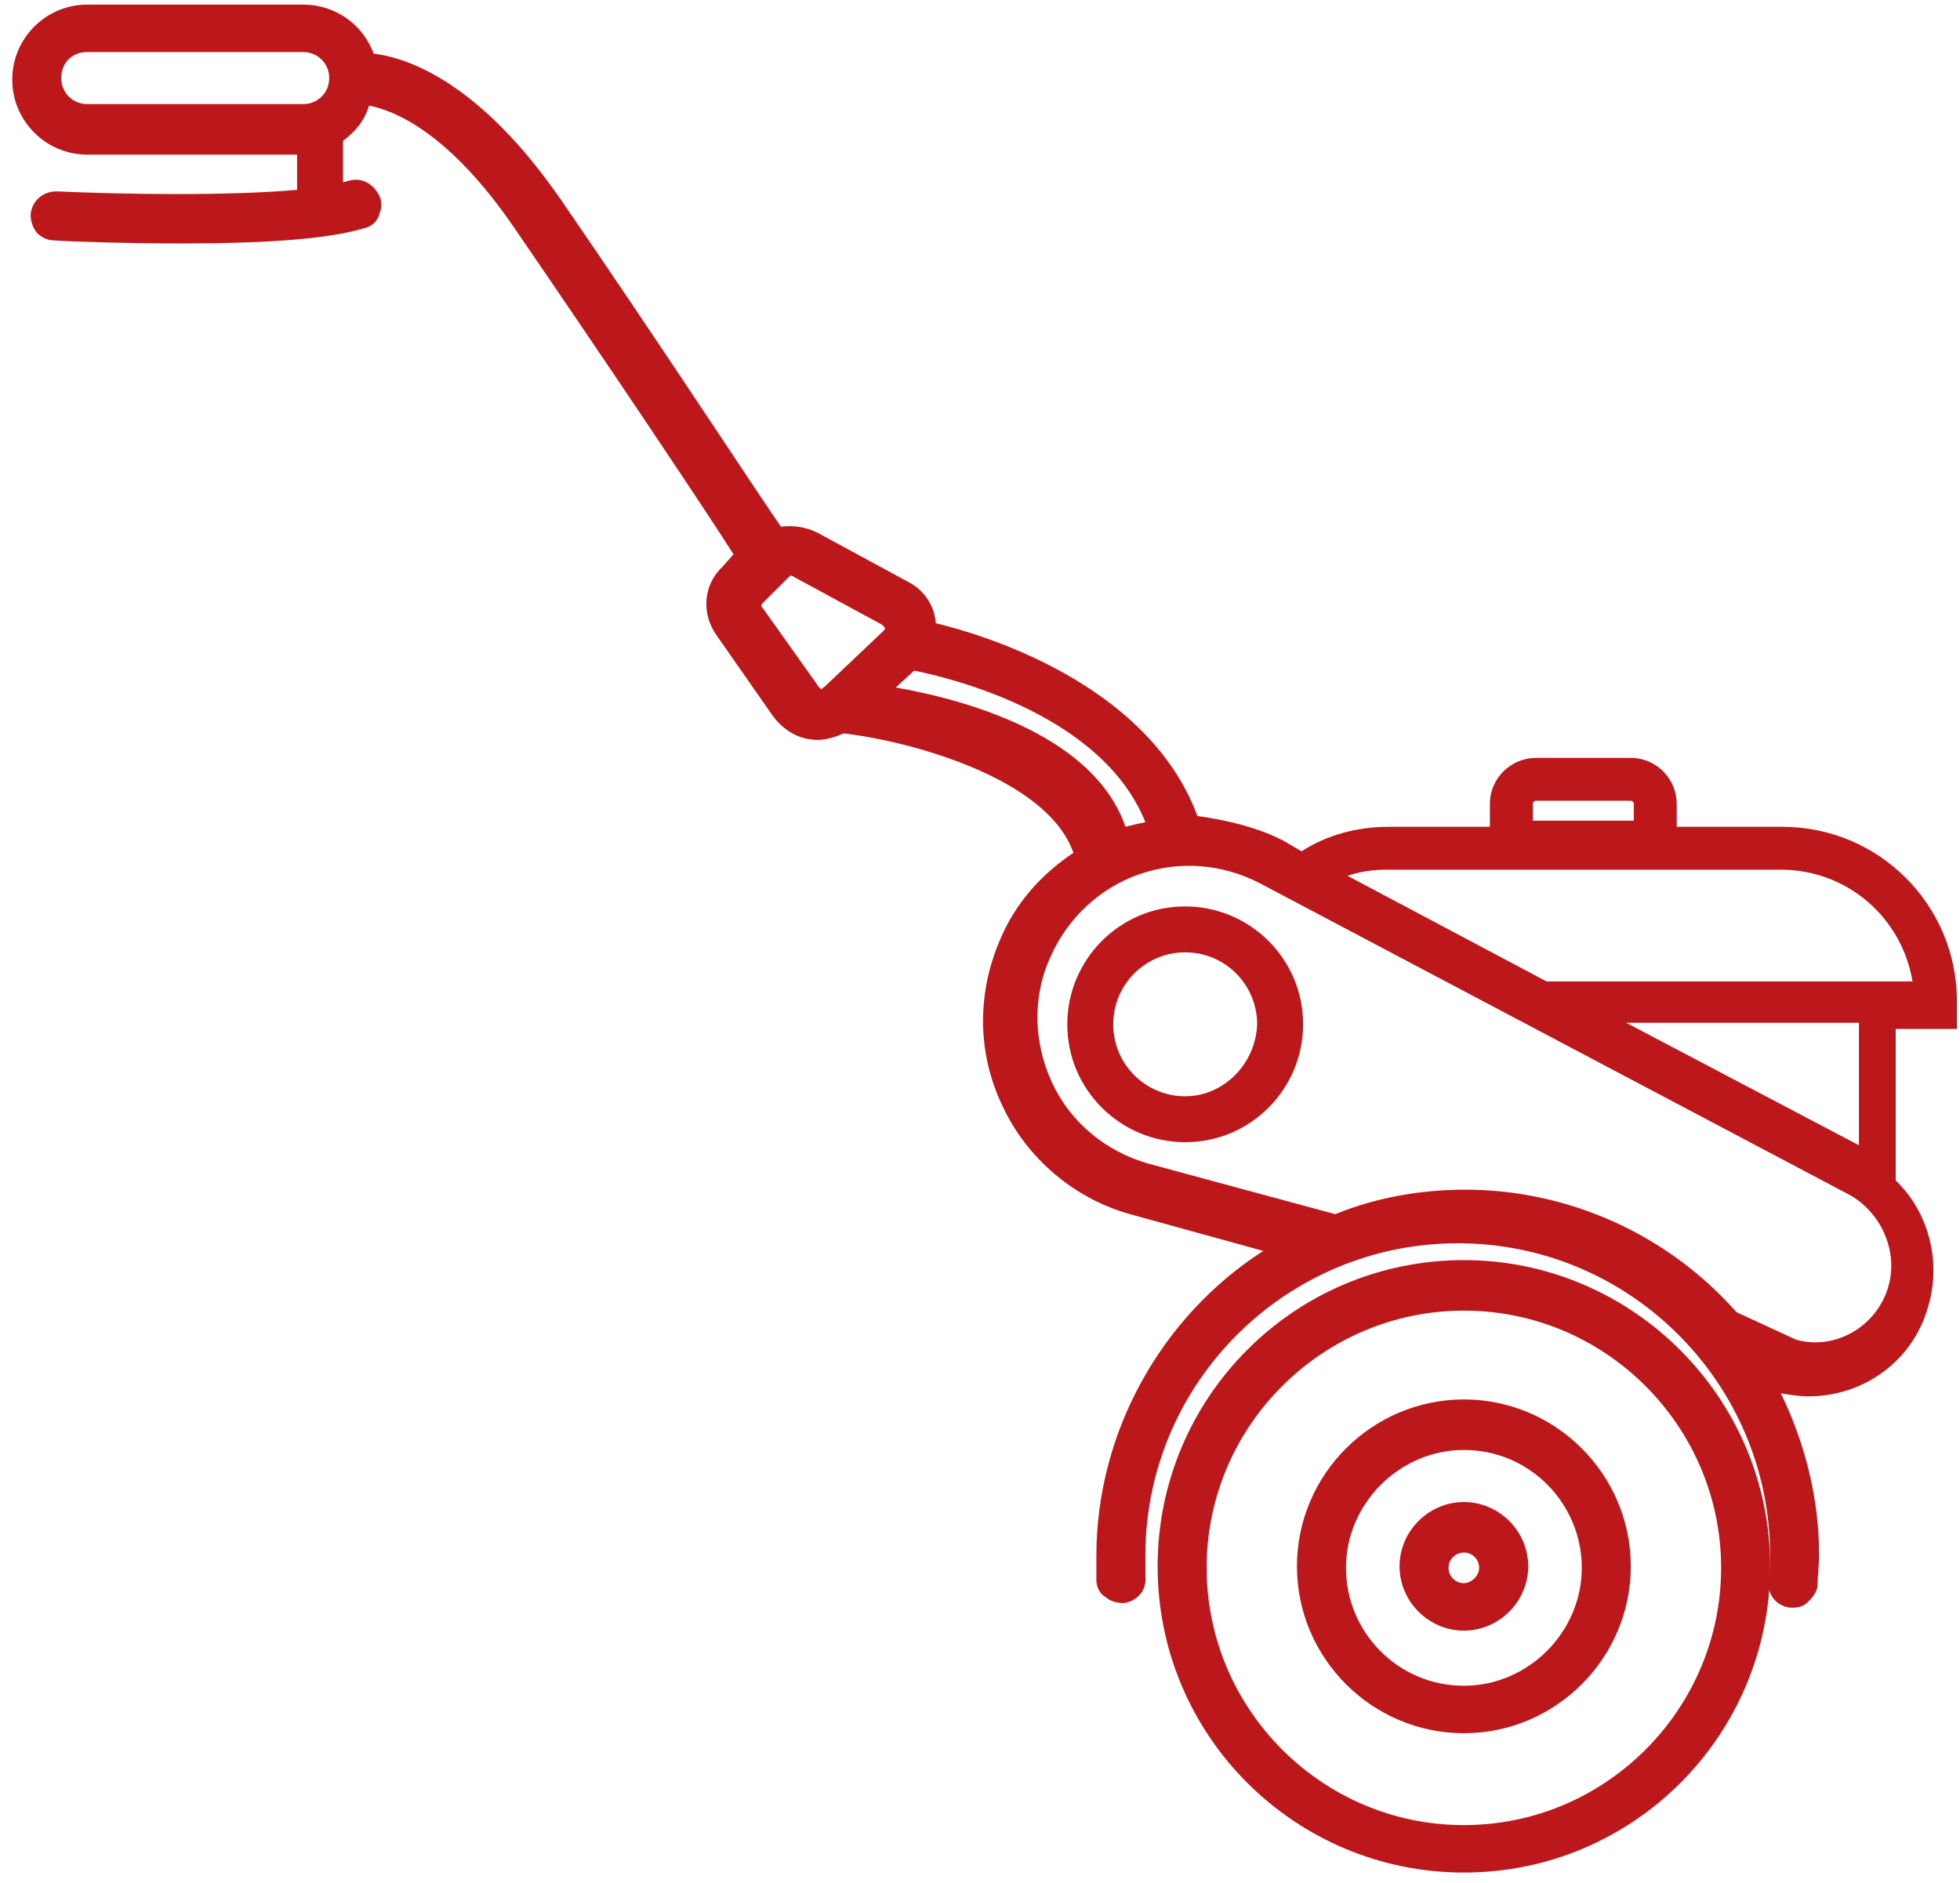
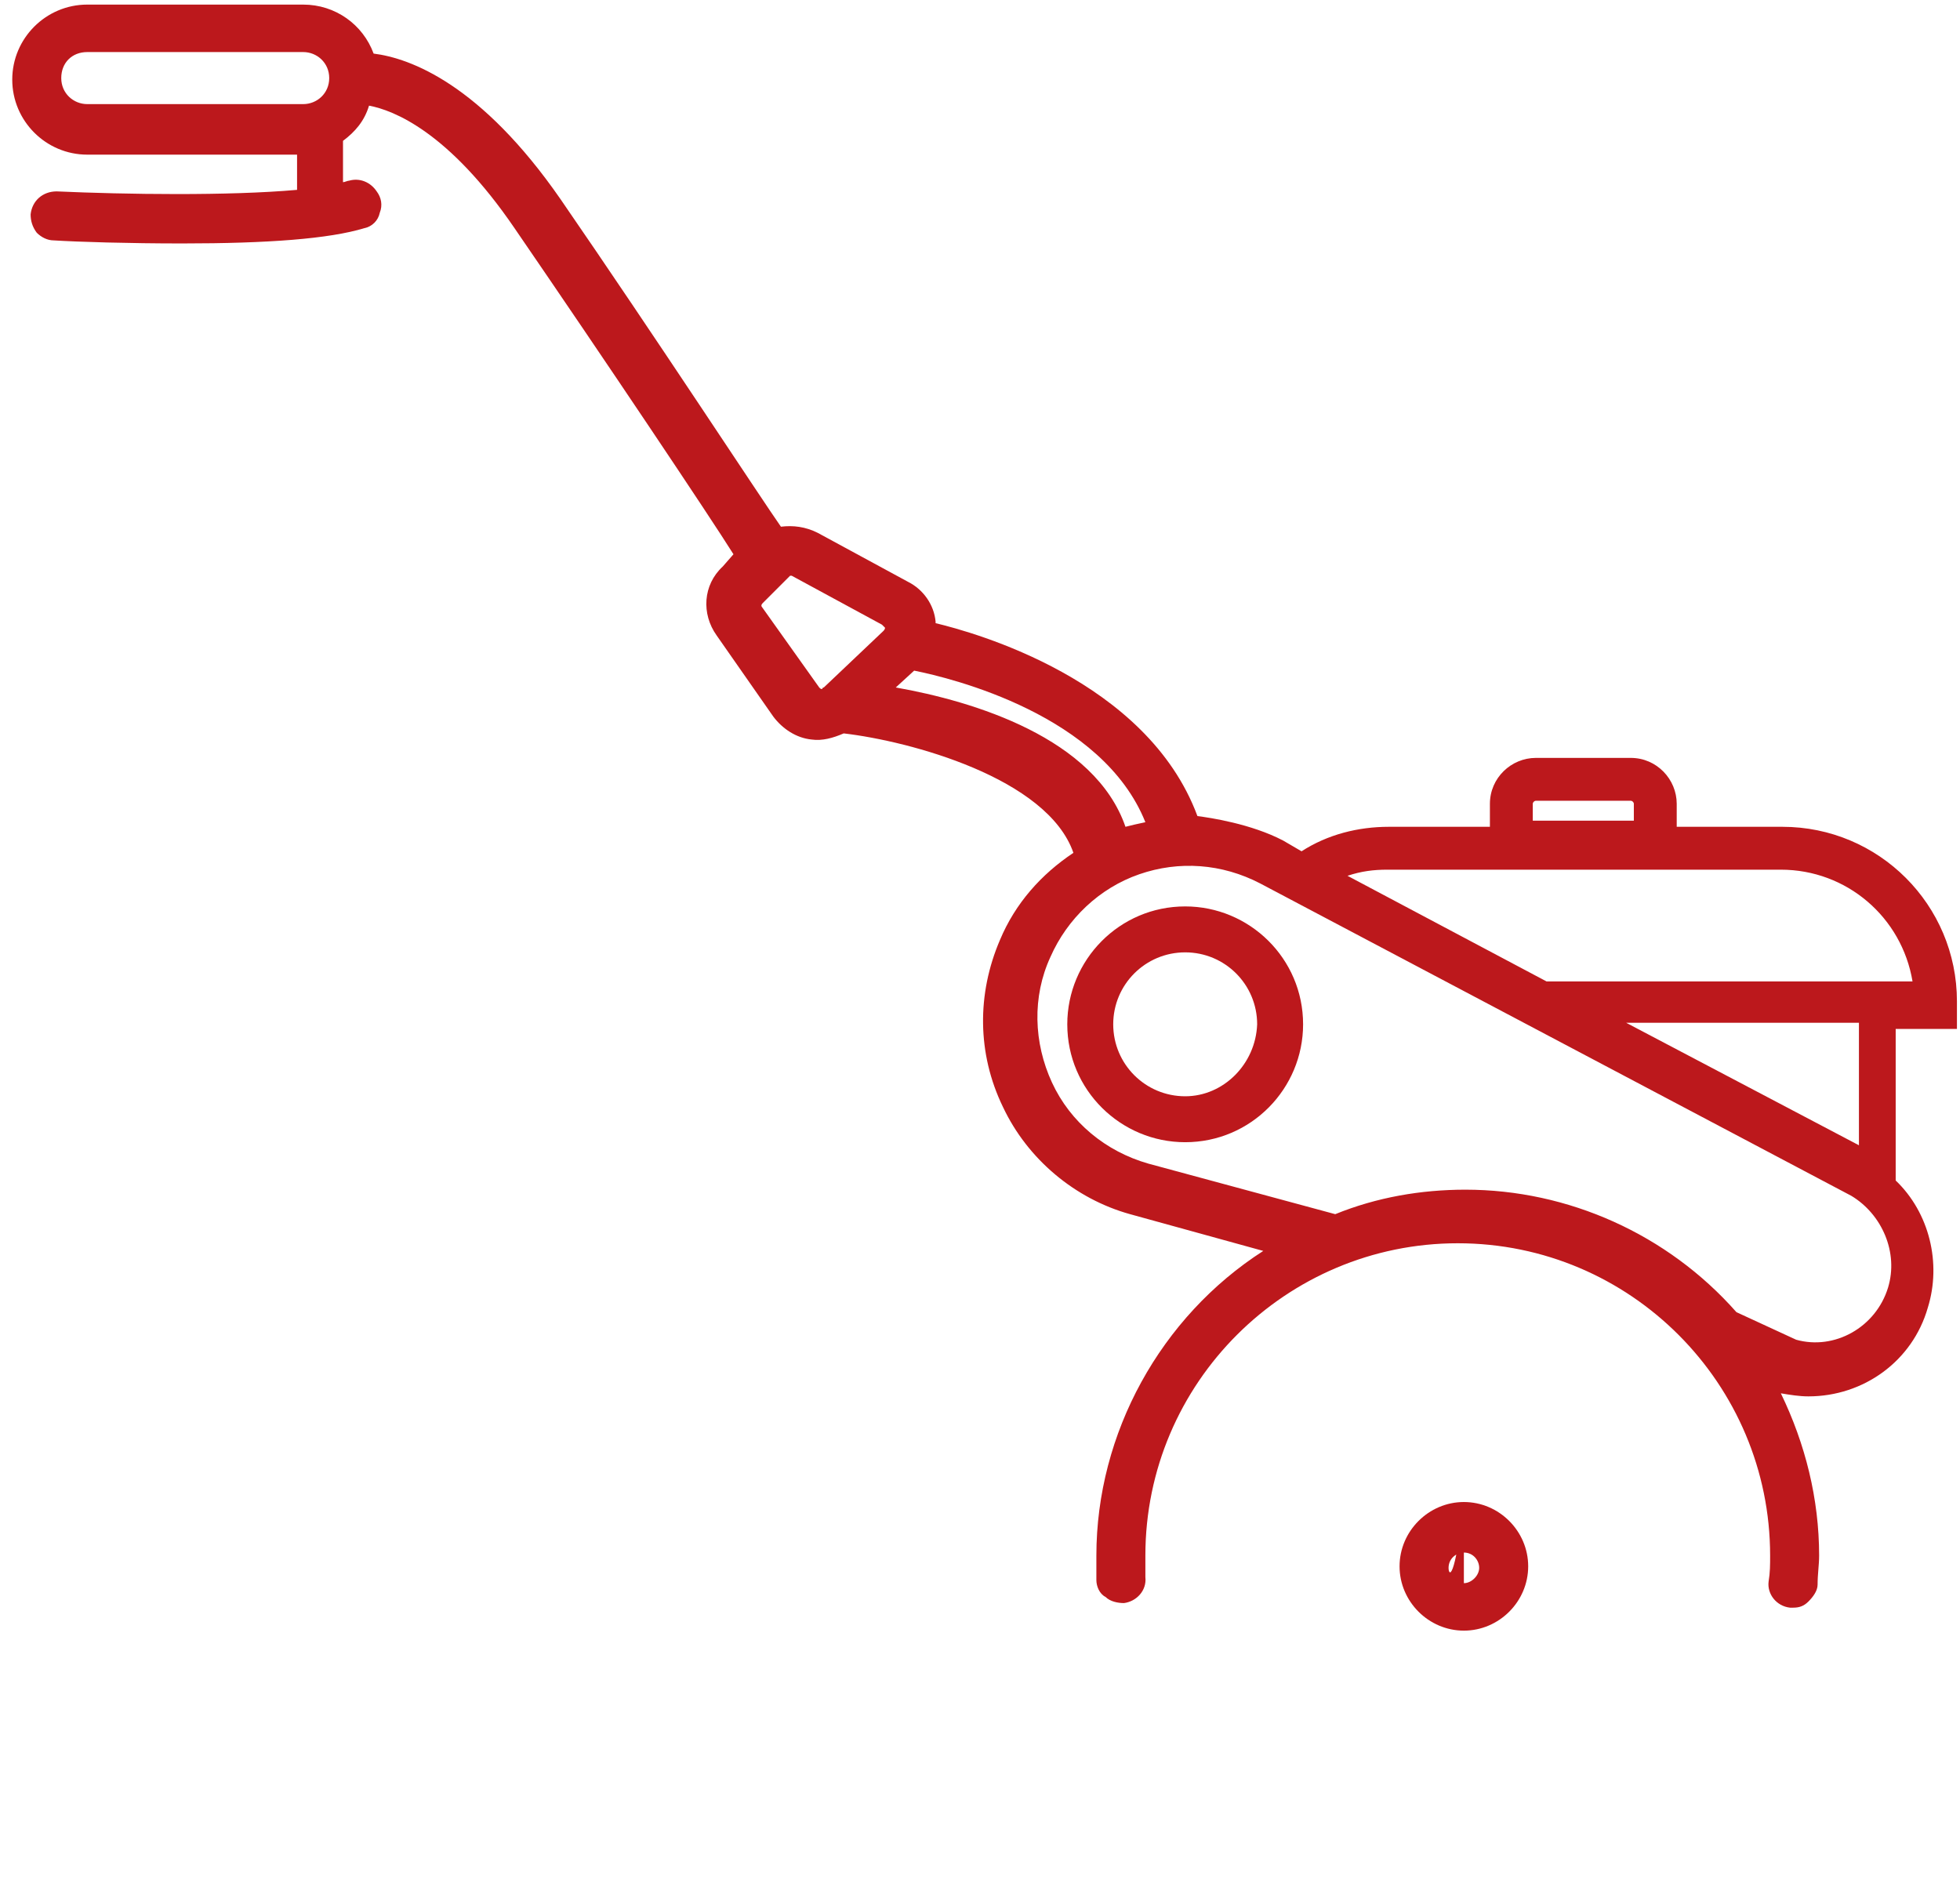
<svg xmlns="http://www.w3.org/2000/svg" width="128" height="123" viewBox="0 0 128 123" fill="none">
  <path d="M127.8 66.8V65.4C127.8 59.1 122.7 54 116.4 54H109.5V52.5C109.5 50.9 108.2 49.5 106.5 49.5H100.3C98.7 49.5 97.3 50.8 97.3 52.5V54H90.7C88.7 54 86.7 54.5 85 55.6L83.8 54.9C81.7 53.8 79 53.4 78.2 53.3C74.9 44.4 63.6 41.3 61.1 40.7V40.6C61 39.5 60.3 38.5 59.3 38L53.4 34.8C52.6 34.4 51.8 34.3 51 34.4C49.8 32.7 42.8 22 36.6 13C31.4 5.5 26.8 3.8 24.4 3.5C23.7 1.6 21.9 0.3 19.8 0.3H5.7C3 0.3 0.8 2.5 0.8 5.2C0.8 7.9 3 10.1 5.7 10.1H19.4V12.4C14.9 12.8 8.2 12.7 3.7 12.5C2.8 12.5 2.1 13.1 2 14C2 14.4 2.1 14.8 2.4 15.2C2.7 15.5 3.1 15.7 3.5 15.7C5.1 15.8 8.4 15.9 11.9 15.9C17.5 15.9 21.5 15.6 23.8 14.9C24.3 14.8 24.7 14.4 24.8 13.9C25 13.4 24.9 12.9 24.6 12.5C24.2 11.9 23.5 11.6 22.8 11.8C22.7 11.8 22.5 11.9 22.4 11.9V9.2C23.2 8.6 23.8 7.9 24.1 6.9C25.7 7.2 29.3 8.6 33.6 14.9C39.5 23.5 46.4 33.8 47.9 36.2L47.2 37C45.9 38.2 45.8 40.1 46.8 41.5L50.5 46.8C51.1 47.6 52 48.2 53 48.3C53.7 48.4 54.4 48.2 55.1 47.9C59.4 48.4 68.4 50.8 70.1 55.7C68 57.1 66.3 59 65.3 61.4C63.8 64.9 63.8 68.8 65.5 72.3C67.1 75.7 70.2 78.3 73.8 79.3L82.5 81.7C75.8 86 71.6 93.6 71.6 101.6C71.6 102.1 71.6 102.7 71.6 103.2C71.6 103.6 71.8 104.1 72.2 104.3C72.5 104.6 73 104.7 73.4 104.7C74.2 104.6 74.9 103.9 74.8 103C74.8 102.5 74.8 102.1 74.8 101.6C74.8 90.3 84 81.2 95.2 81.2C106.5 81.2 115.6 90.4 115.6 101.6C115.6 102.2 115.6 102.7 115.5 103.3C115.4 104.1 116 104.9 116.9 105C117 105 117 105 117.1 105C117.5 105 117.8 104.9 118.1 104.6C118.4 104.3 118.7 103.9 118.7 103.5C118.7 102.8 118.8 102.2 118.8 101.6C118.8 97.9 117.9 94.3 116.3 91C116.9 91.1 117.5 91.2 118.1 91.2C121.7 91.2 124.9 88.9 125.9 85.4C126.8 82.5 126 79.2 123.8 77.1V67.2H127.8V66.8ZM100.1 53.6V52.5C100.1 52.4 100.2 52.3 100.3 52.3H106.5C106.6 52.3 106.7 52.4 106.7 52.5V53.6H100.1ZM73.5 54C71.5 48.2 63.6 45.8 58.5 44.9L59.7 43.8C62.2 44.3 72 46.7 74.8 53.7C74.3 53.8 73.9 53.9 73.5 54ZM121.4 66.8V74.8L106.2 66.8H121.4ZM123.3 84.1C122.5 86.7 119.8 88.2 117.3 87.5L113.4 85.7C108.9 80.6 102.4 77.7 95.7 77.7C92.8 77.7 89.9 78.2 87.2 79.3L75 76C72.2 75.2 69.9 73.3 68.7 70.7C67.5 68.1 67.4 65.1 68.6 62.5C69.7 60 71.8 58 74.4 57.1C77 56.2 79.8 56.4 82.3 57.7L120.9 78.1C122.9 79.3 124 81.8 123.3 84.1ZM88 57.2C88.9 56.9 89.7 56.8 90.6 56.8H116.3C120.6 56.8 124.2 59.9 124.9 64.1H101L88 57.2ZM57.8 41C57.8 41 57.8 41.1 57.7 41.2L53.8 44.9C53.8 44.9 53.7 44.9 53.7 45C53.6 45 53.6 45 53.5 44.9L49.8 39.7C49.7 39.6 49.7 39.5 49.8 39.4L51.5 37.7L51.6 37.6H51.7L57.6 40.8C57.7 40.9 57.7 40.9 57.8 41ZM19.8 6.8H5.7C4.8 6.8 4 6.1 4 5.1C4 4.1 4.7 3.4 5.7 3.4H19.8C20.7 3.4 21.5 4.1 21.5 5.1C21.5 6.1 20.7 6.8 19.8 6.8Z" fill="#BC181C" />
-   <path d="M95.6 82.3C84.5 82.3 75.6 91.3 75.6 102.3C75.6 113.4 84.6 122.3 95.6 122.3C106.7 122.3 115.6 113.3 115.6 102.3C115.6 91.3 106.6 82.3 95.6 82.3ZM95.6 119.2C86.3 119.2 78.8 111.6 78.8 102.4C78.8 93.1 86.4 85.6 95.6 85.6C104.9 85.6 112.4 93.2 112.4 102.4C112.4 111.6 104.9 119.2 95.6 119.2Z" fill="#BC181C" />
-   <path d="M95.6 91.4C89.6 91.4 84.7 96.3 84.7 102.3C84.7 108.3 89.6 113.2 95.6 113.2C101.6 113.2 106.5 108.3 106.5 102.3C106.5 96.3 101.6 91.4 95.6 91.4ZM95.6 110.1C91.3 110.1 87.9 106.6 87.9 102.4C87.9 98.2 91.4 94.7 95.6 94.7C99.9 94.7 103.3 98.2 103.3 102.4C103.3 106.6 99.8 110.1 95.6 110.1Z" fill="#BC181C" />
-   <path d="M95.6 98.1C93.3 98.1 91.4 100 91.4 102.3C91.4 104.6 93.3 106.5 95.6 106.5C97.9 106.5 99.8 104.6 99.8 102.3C99.8 100 97.9 98.1 95.6 98.1ZM95.6 103.4C95 103.4 94.6 102.9 94.6 102.4C94.6 101.8 95.1 101.4 95.6 101.4C96.2 101.4 96.6 101.9 96.6 102.4C96.6 102.9 96.1 103.4 95.6 103.4Z" fill="#BC181C" />
+   <path d="M95.6 98.1C93.3 98.1 91.4 100 91.4 102.3C91.4 104.6 93.3 106.5 95.6 106.5C97.9 106.5 99.8 104.6 99.8 102.3C99.8 100 97.9 98.1 95.6 98.1ZC95 103.4 94.6 102.9 94.6 102.4C94.6 101.8 95.1 101.4 95.6 101.4C96.2 101.4 96.6 101.9 96.6 102.4C96.6 102.9 96.1 103.4 95.6 103.4Z" fill="#BC181C" />
  <path d="M77.4 59.2C73.1 59.2 69.7 62.7 69.7 66.9C69.7 71.2 73.2 74.6 77.4 74.6C81.7 74.6 85.1 71.1 85.1 66.9C85.1 62.6 81.6 59.2 77.4 59.2ZM77.4 71.6C74.8 71.6 72.7 69.5 72.7 66.9C72.7 64.3 74.8 62.2 77.4 62.2C80 62.2 82.1 64.3 82.1 66.9C82 69.5 79.9 71.6 77.4 71.6Z" fill="#BC181C" />
</svg>